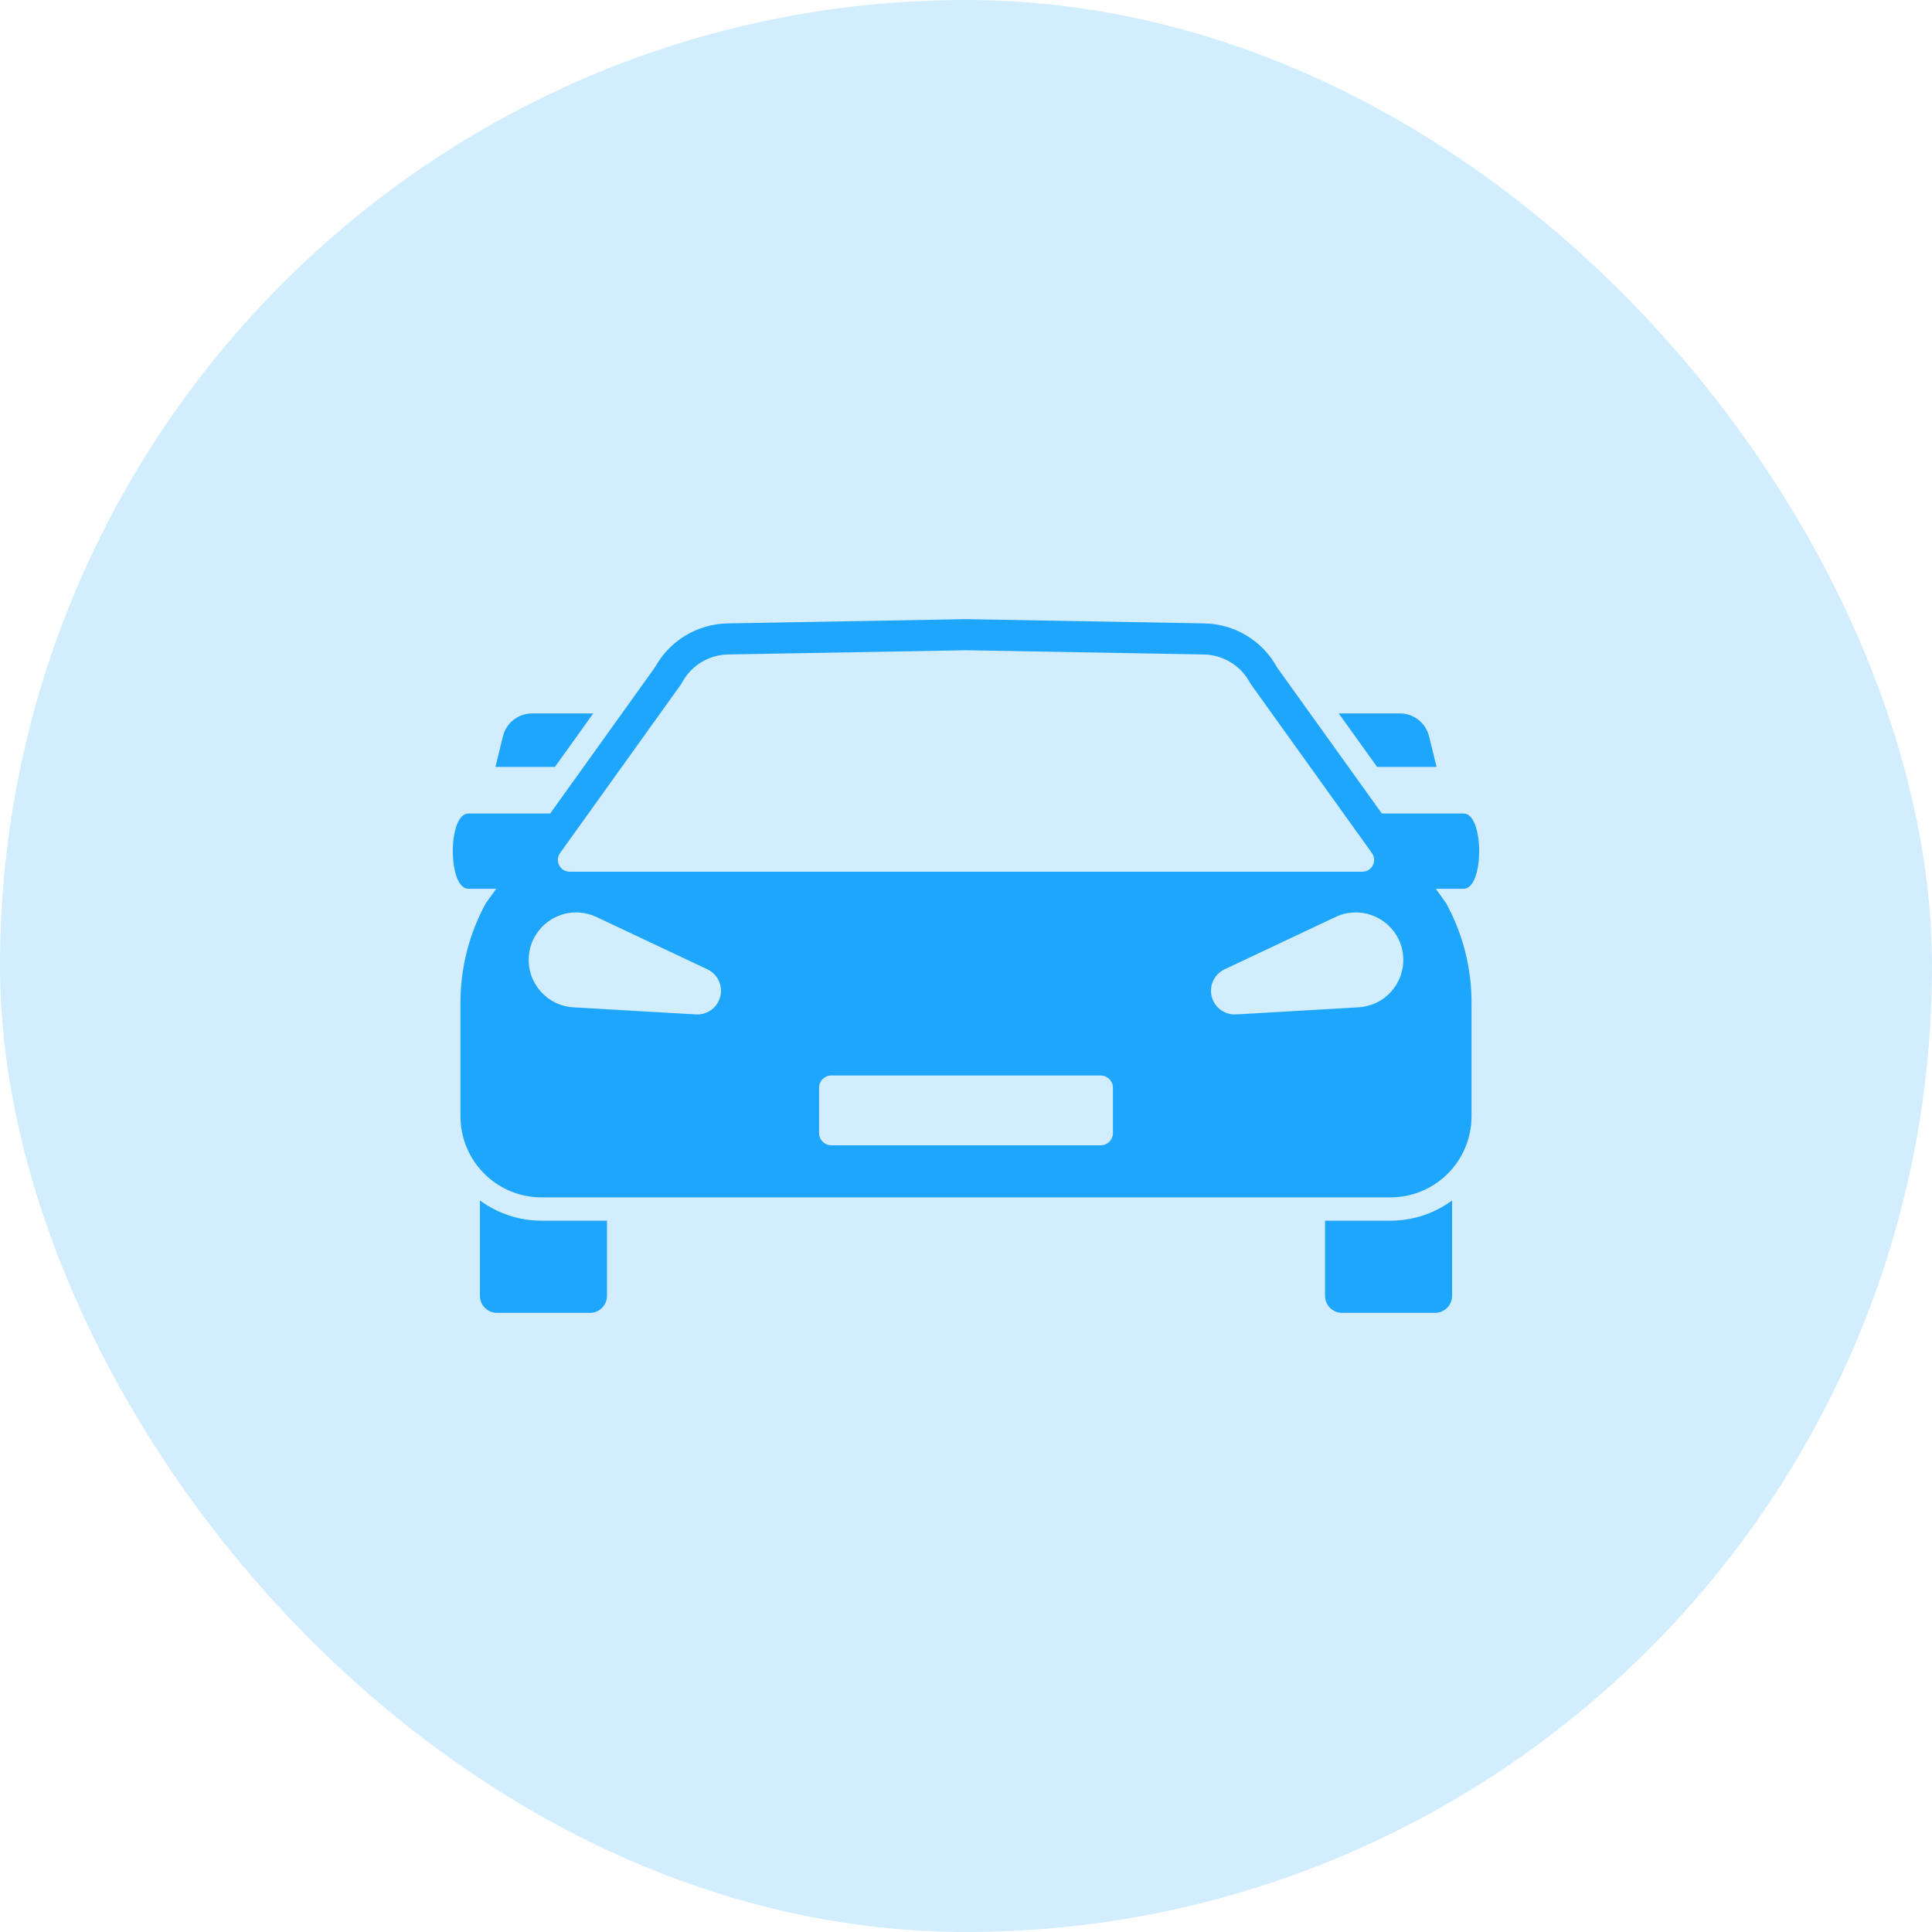
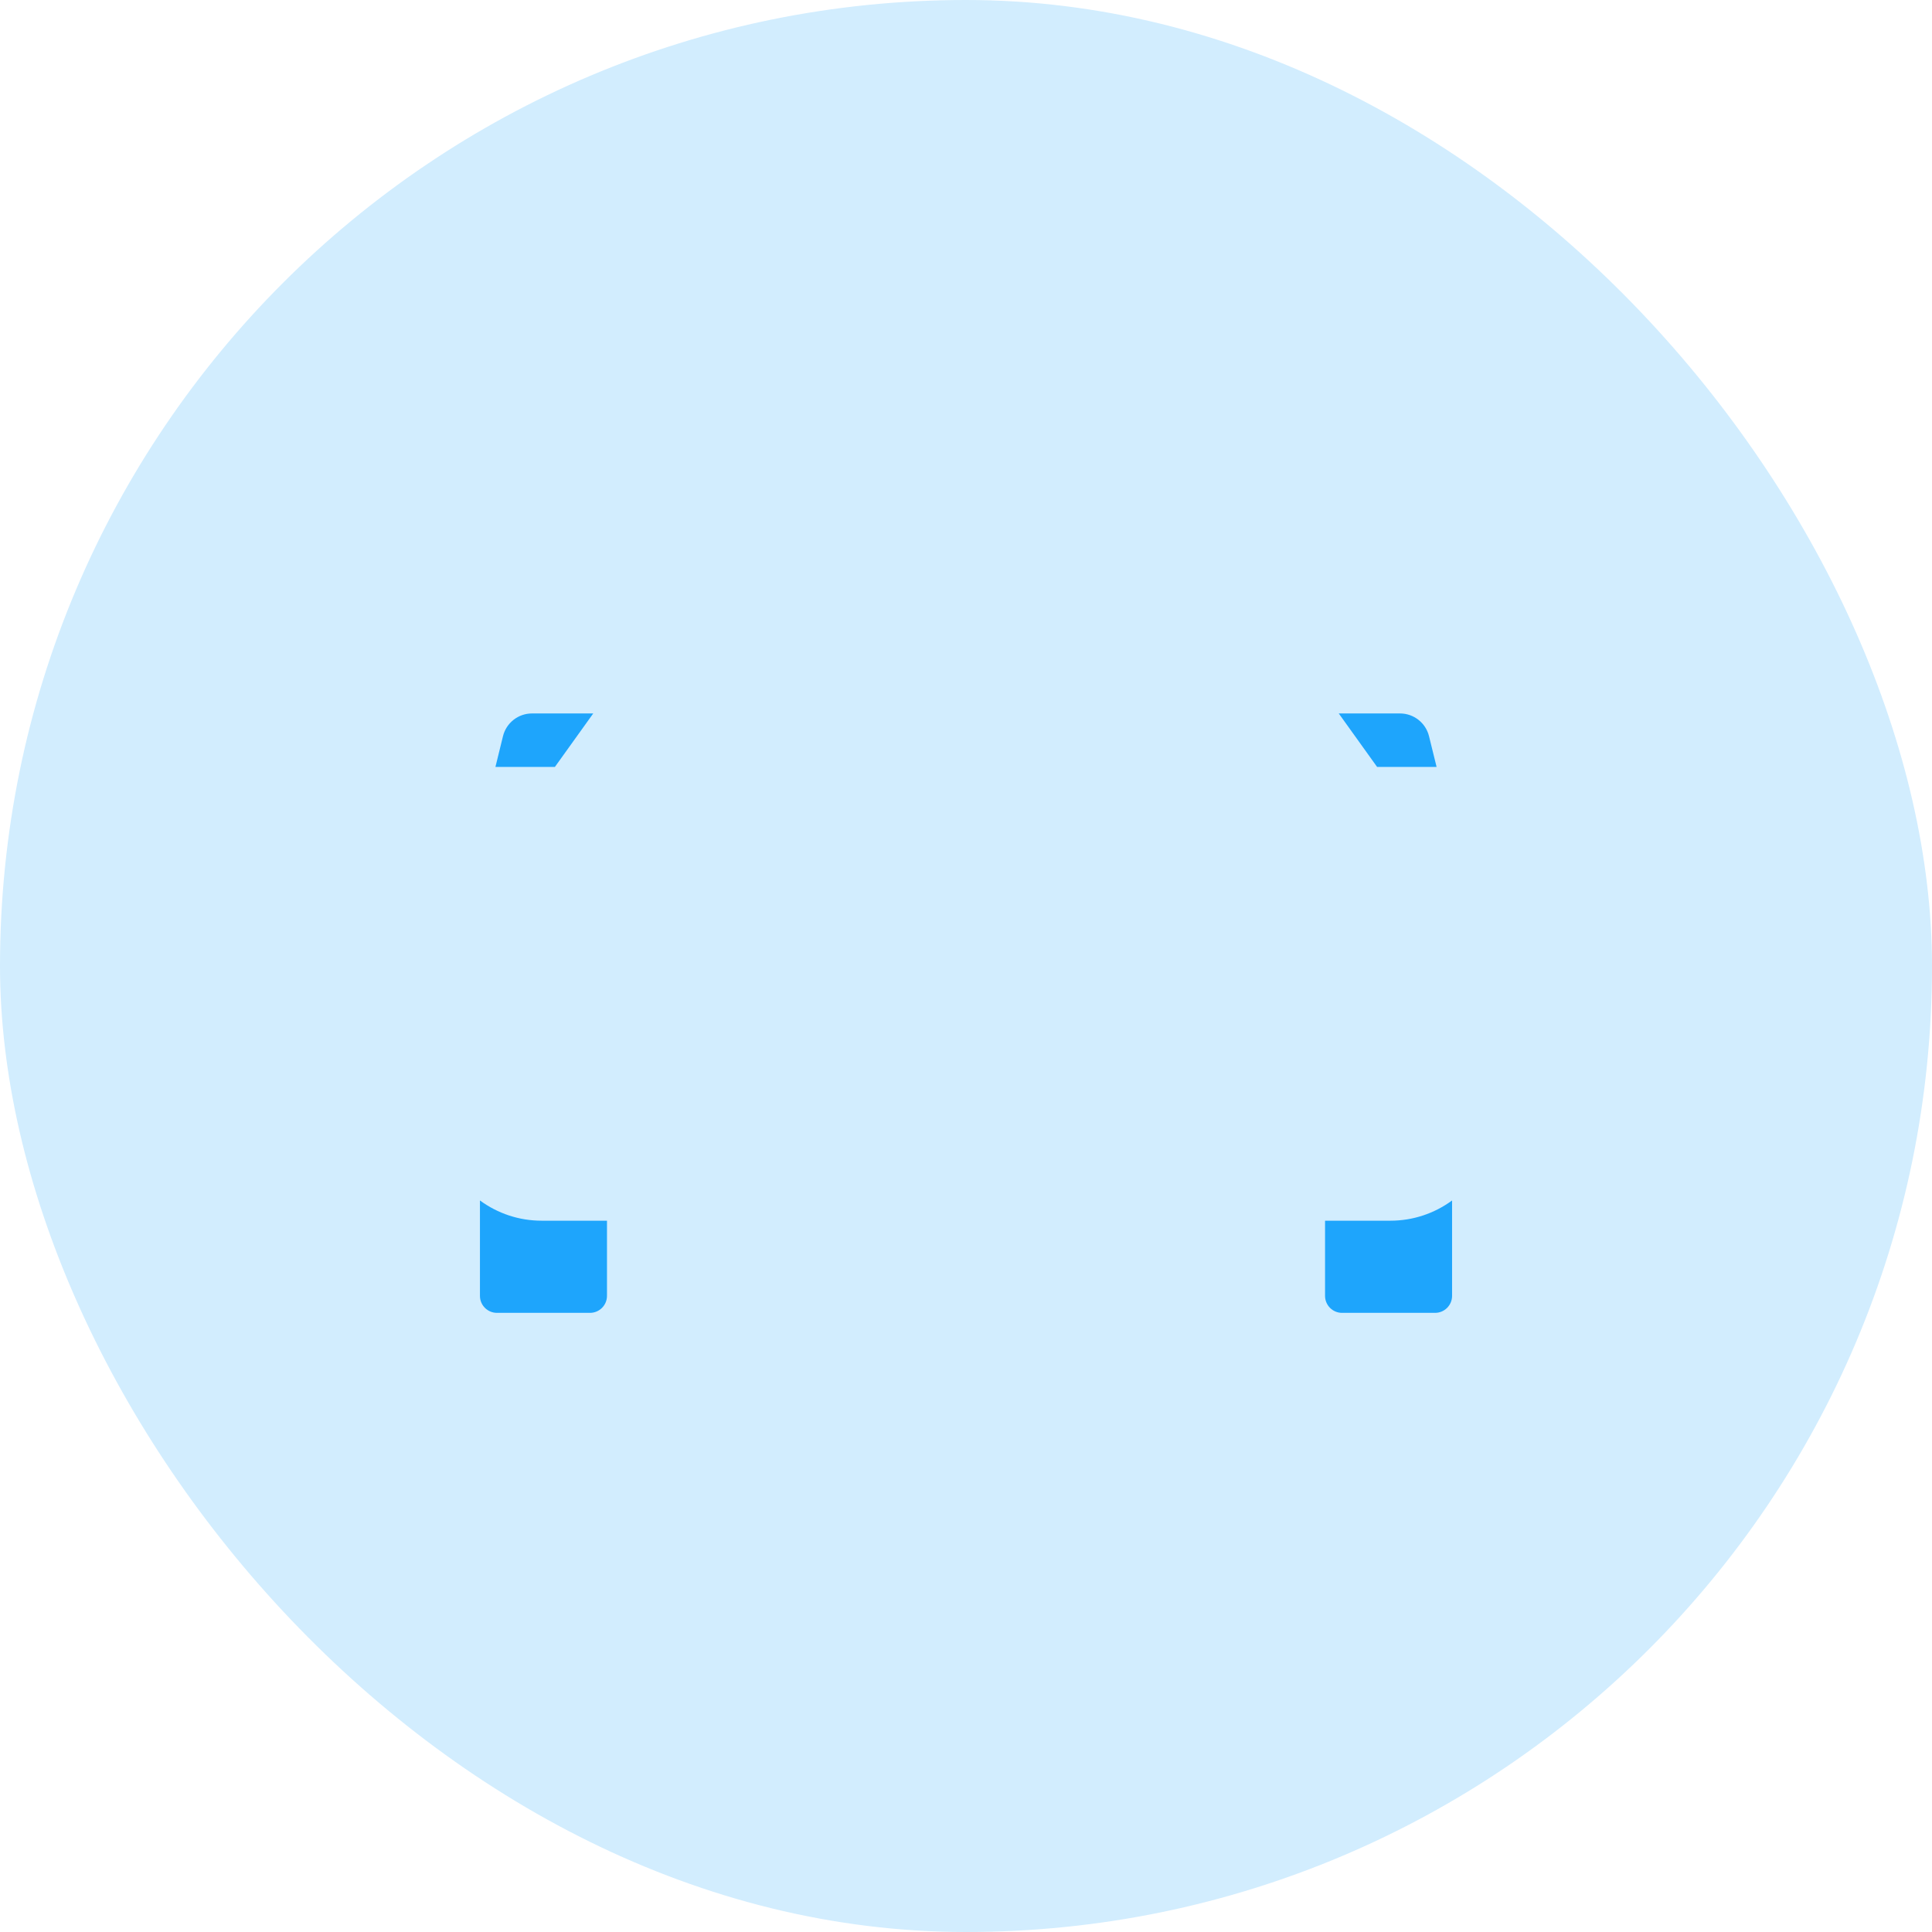
<svg xmlns="http://www.w3.org/2000/svg" width="64" height="64" viewBox="0 0 64 64" fill="none">
  <rect width="64" height="64" rx="32" fill="#D2EDFE" />
  <path d="M45.618 25.405H47.589L47.338 24.387C47.229 23.945 46.832 23.634 46.377 23.634H44.348L45.618 25.405Z" fill="#1EA5FC" />
  <path d="M17.623 23.634C17.168 23.634 16.771 23.945 16.662 24.387L16.412 25.405H18.382L19.652 23.634H17.623Z" fill="#1EA5FC" />
  <path d="M20.107 40.437H17.939C17.198 40.437 16.489 40.2 15.899 39.767V42.927C15.899 43.238 16.151 43.49 16.462 43.49H19.544C19.855 43.49 20.107 43.238 20.107 42.927V40.437Z" fill="#1EA5FC" />
  <path d="M48.102 39.767C47.512 40.2 46.803 40.437 46.061 40.437H43.894V42.927C43.894 43.238 44.146 43.49 44.457 43.49H47.539C47.85 43.49 48.102 43.238 48.102 42.927V39.767Z" fill="#1EA5FC" />
-   <path d="M18.225 26.949H15.514C14.829 26.949 14.829 29.442 15.514 29.442H16.437L16.095 29.919C15.543 30.926 15.254 32.056 15.254 33.205V36.98C15.254 37.717 15.557 38.422 16.092 38.929C16.591 39.401 17.252 39.665 17.939 39.665H32H46.061C46.748 39.665 47.409 39.401 47.908 38.929C48.443 38.422 48.746 37.717 48.746 36.98V33.205C48.746 32.056 48.457 30.926 47.904 29.919L47.563 29.442H48.486C49.171 29.442 49.171 26.949 48.486 26.949H45.775L42.301 22.104C41.819 21.223 40.901 20.669 39.897 20.651L32 20.51L24.103 20.651C23.099 20.669 22.181 21.223 21.698 22.104L18.225 26.949ZM19.177 30.228C19.383 30.24 19.582 30.293 19.758 30.376L23.434 32.11C23.827 32.295 23.994 32.763 23.809 33.155C23.669 33.453 23.364 33.621 23.054 33.604L18.995 33.369C18.128 33.319 17.466 32.575 17.516 31.707C17.566 30.84 18.31 30.178 19.177 30.228ZM36.462 37.94H27.538C27.314 37.94 27.133 37.759 27.133 37.535V36.032C27.133 35.809 27.314 35.627 27.538 35.627H36.462C36.686 35.627 36.867 35.809 36.867 36.032V37.535C36.867 37.759 36.686 37.94 36.462 37.94ZM46.336 31.127C46.707 31.913 46.37 32.85 45.584 33.221C45.398 33.309 45.198 33.357 45.004 33.369L40.946 33.604C40.513 33.629 40.142 33.298 40.117 32.865C40.097 32.536 40.285 32.243 40.566 32.11L44.242 30.376C45.028 30.005 45.965 30.342 46.336 31.127ZM24.116 21.68L32 21.54L39.877 21.68C40.512 21.692 41.093 22.042 41.398 22.599L41.428 22.653L45.447 28.259C45.632 28.517 45.447 28.876 45.13 28.876H18.87C18.552 28.876 18.368 28.517 18.553 28.259L22.571 22.653L22.601 22.599C22.904 22.042 23.483 21.692 24.116 21.68Z" fill="#1EA5FC" />
</svg>